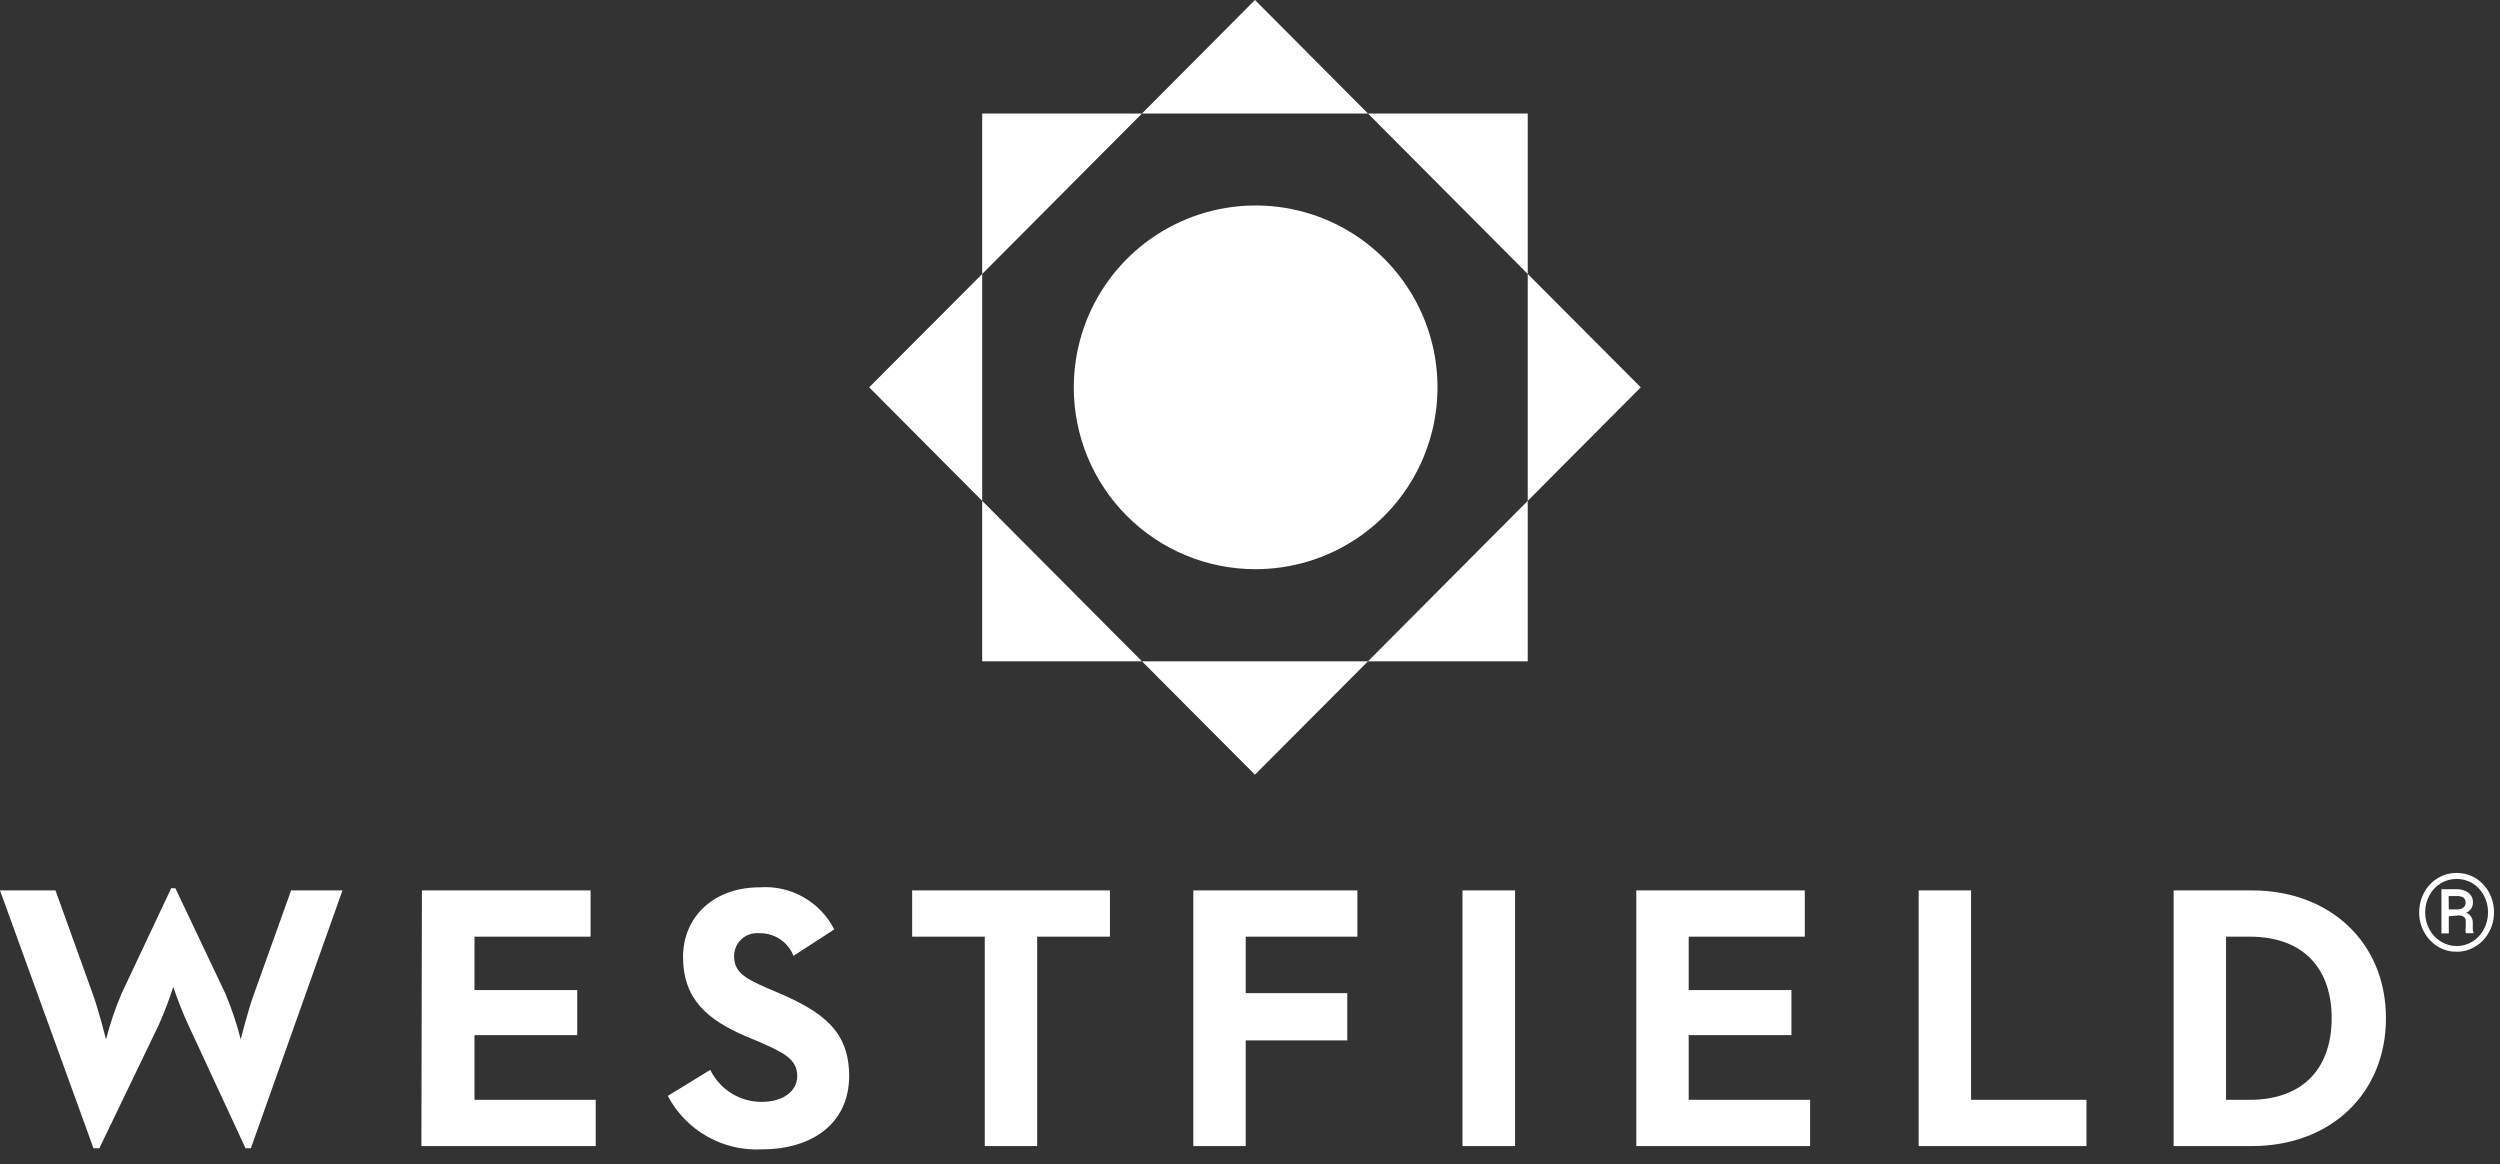
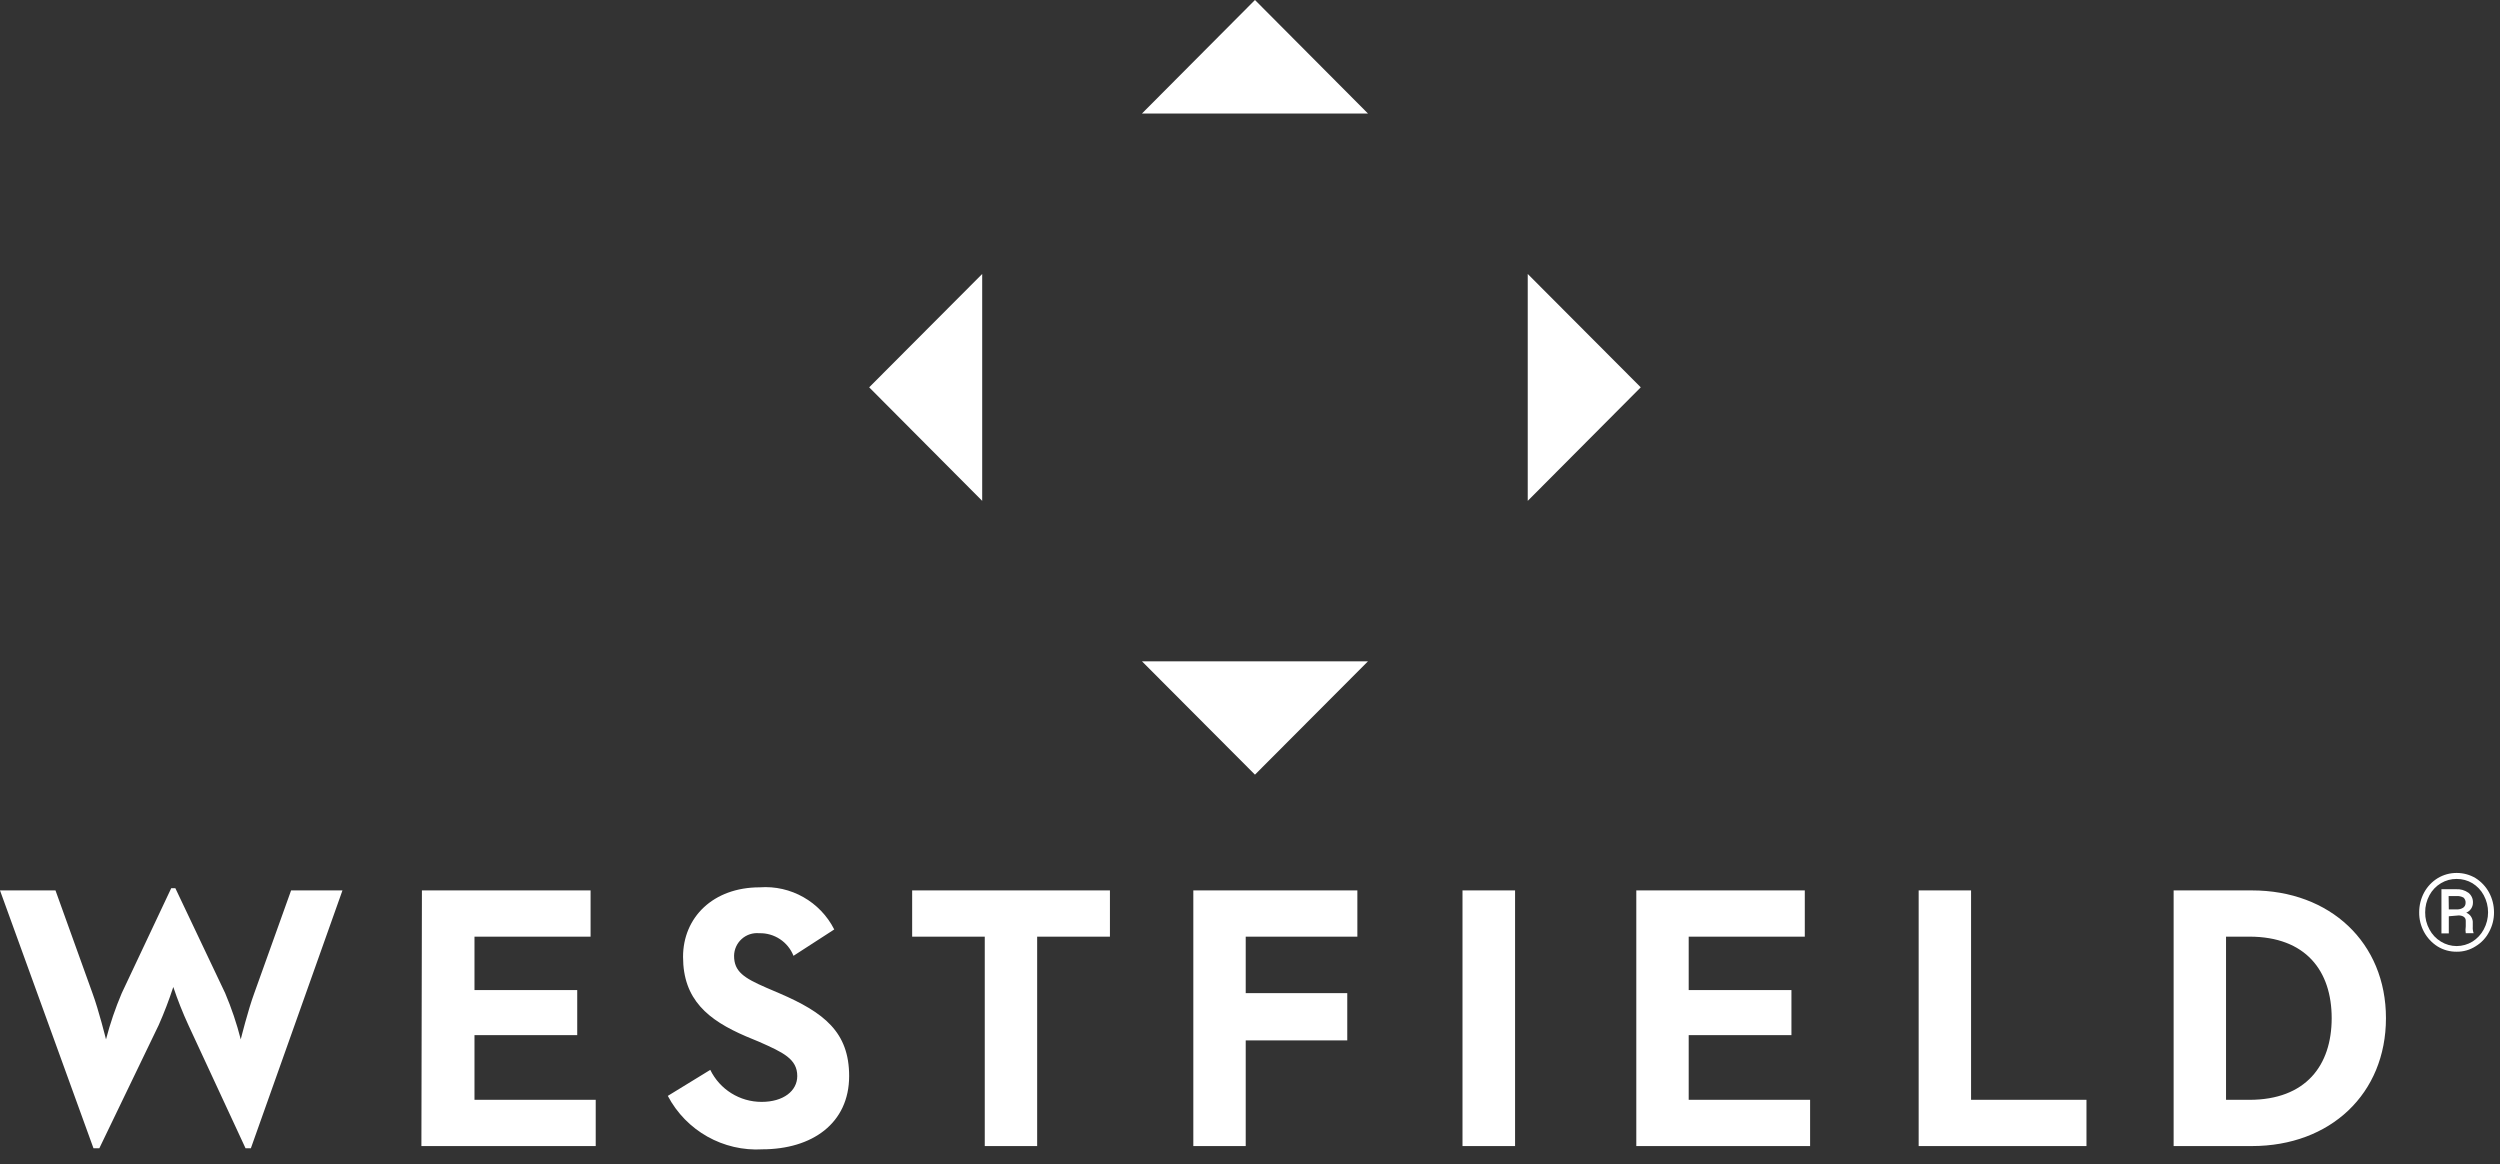
<svg xmlns="http://www.w3.org/2000/svg" width="146px" height="68px" viewBox="0 0 146 68" version="1.1">
  <rect x="0" y="0" width="146" height="68" fill="#333333" stroke="none" />
  <title>8BC86EA0-F52B-49C9-A2F4-318DCA66D613</title>
  <desc>Created with sketchtool.</desc>
  <g id="Page-1" stroke="none" stroke-width="1" fill="none" fill-rule="evenodd">
    <g id="Splash-Screen-Copy-8" transform="translate(-647, -643)" fill="#FFFFFF">
      <g id="Logo_Footer_Registered_Trademark" transform="translate(647, 643)">
        <g id="Footer-visual-design">
          <g id="Mobile-Footer-">
            <g id="Page-1">
-               <path d="M73.29,33.24 C77.589,33.256 81.474,30.679 83.13,26.712 C84.786,22.745 83.888,18.17 80.854,15.125 C77.82,12.079 73.249,11.163 69.275,12.805 C65.302,14.446 62.71,18.321 62.71,22.62 C62.705,25.431 63.816,28.13 65.801,30.121 C67.785,32.113 70.479,33.235 73.29,33.24" id="Fill-1" />
-               <path d="M79.89,38.62 L89.22,38.62 L89.22,29.25 L79.89,38.62 Z M57.36,29.25 L57.36,38.62 L66.69,38.62 L57.36,29.25 Z M66.69,6.63 L57.36,6.63 L57.36,16 L66.69,6.63 Z M89.22,16 L89.22,6.63 L79.89,6.63 L89.22,16 Z" id="Fill-3" />
              <path d="M73.29,0 L66.69,6.63 L79.89,6.63 L73.29,0 Z M89.22,29.25 L95.82,22.62 L89.22,16 L89.22,29.25 Z M50.76,22.62 L57.36,29.25 L57.36,16 L50.76,22.62 Z M66.69,38.62 L73.29,45.24 L79.89,38.62 L66.69,38.62 Z" id="Fill-4" />
              <g id="Group-11" transform="translate(0, 51)">
                <g id="Group-10">
                  <path d="M130,13.23 L130,3.7 L131.36,3.7 C134.66,3.7 136.17,5.7 136.17,8.46 C136.17,11.22 134.66,13.23 131.36,13.23 L130,13.23 Z M126.94,15.93 L131.51,15.93 C136.1,15.93 139.34,12.87 139.34,8.46 C139.34,4.05 136.08,1 131.51,1 L126.94,1 L126.94,15.93 Z M112.05,15.93 L121.85,15.93 L121.85,13.23 L115.11,13.23 L115.11,1 L112.05,1 L112.05,15.93 Z M95.56,15.93 L105.71,15.93 L105.71,13.23 L98.62,13.23 L98.62,9.45 L104.62,9.45 L104.62,6.82 L98.62,6.82 L98.62,3.7 L105.4,3.7 L105.4,1 L95.56,1 L95.56,15.93 Z M85.41,15.93 L88.48,15.93 L88.48,1 L85.41,1 L85.41,15.93 Z M69.69,15.93 L72.75,15.93 L72.75,9.76 L78.68,9.76 L78.68,7 L72.75,7 L72.75,3.7 L79.27,3.7 L79.27,1 L69.69,1 L69.69,15.93 Z M57.51,15.93 L60.57,15.93 L60.57,3.7 L64.82,3.7 L64.82,1 L53.27,1 L53.27,3.7 L57.51,3.7 L57.51,15.93 Z M44.51,16.12 C47.42,16.12 49.59,14.61 49.59,11.84 C49.59,9.27 48.12,8.13 45.52,7.01 L44.75,6.68 C43.44,6.11 42.87,5.74 42.87,4.82 C42.874,4.444 43.035,4.088 43.315,3.837 C43.594,3.586 43.966,3.464 44.34,3.5 C45.218,3.476 46.017,4.004 46.34,4.82 L48.72,3.28 C47.898,1.658 46.183,0.688 44.37,0.82 C41.64,0.82 39.89,2.58 39.89,4.88 C39.89,7.38 41.35,8.57 43.56,9.52 L44.33,9.84 C45.73,10.46 46.56,10.84 46.56,11.84 C46.56,12.71 45.75,13.35 44.48,13.35 C43.204,13.353 42.039,12.626 41.48,11.48 L39,13 C40.073,15.039 42.241,16.259 44.54,16.12 L44.51,16.12 Z M24.61,15.93 L34.79,15.93 L34.79,13.23 L27.71,13.23 L27.71,9.45 L33.71,9.45 L33.71,6.82 L27.71,6.82 L27.71,3.7 L34.49,3.7 L34.49,1 L24.64,1 L24.61,15.93 Z M5.46,16.06 L5.8,16.06 L9.27,8.86 C9.591,8.135 9.874,7.394 10.12,6.64 C10.374,7.395 10.667,8.136 11,8.86 L14.34,16.06 L14.65,16.06 L20,1 L17,1 L14.85,7 C14.48,8 14.06,9.7 14.06,9.7 C13.826,8.778 13.521,7.876 13.15,7 L10.24,0.87 L10,0.87 L7.11,7 C6.737,7.876 6.43,8.779 6.19,9.7 C6.19,9.7 5.77,8 5.4,7 L3.24,1 L0,1 L5.46,16.06 Z" id="Fill-8" />
                </g>
              </g>
            </g>
          </g>
        </g>
        <path d="M141.28,53.28 C141.279,52.875 141.378,52.476 141.57,52.12 C141.758,51.774 142.034,51.484 142.37,51.28 C142.702,51.081 143.083,50.978 143.47,50.98 C143.857,50.979 144.237,51.082 144.57,51.28 C144.901,51.488 145.173,51.777 145.36,52.12 C145.552,52.476 145.651,52.875 145.65,53.28 C145.653,53.674 145.557,54.063 145.37,54.41 C145.192,54.762 144.918,55.057 144.58,55.26 C144.25,55.474 143.863,55.585 143.47,55.58 C143.075,55.585 142.686,55.478 142.35,55.27 C142.018,55.059 141.746,54.766 141.56,54.42 C141.372,54.07 141.275,53.678 141.28,53.28 Z M141.63,53.28 C141.625,53.629 141.711,53.974 141.88,54.28 C142.035,54.573 142.266,54.818 142.55,54.99 C142.827,55.16 143.145,55.25 143.47,55.25 C143.795,55.249 144.113,55.159 144.39,54.99 C144.668,54.815 144.896,54.57 145.05,54.28 C145.388,53.656 145.388,52.904 145.05,52.28 C144.896,51.993 144.668,51.751 144.39,51.58 C144.112,51.414 143.794,51.328 143.47,51.33 C143.146,51.326 142.827,51.413 142.55,51.58 C142.267,51.748 142.036,51.99 141.88,52.28 C141.714,52.587 141.628,52.931 141.63,53.28 L141.63,53.28 Z M143.01,53.51 L143.01,54.51 L142.58,54.51 L142.58,51.93 L143.43,51.93 C143.69,51.914 143.948,51.988 144.16,52.14 C144.335,52.281 144.431,52.496 144.42,52.72 C144.419,52.974 144.265,53.203 144.03,53.3 C144.281,53.404 144.435,53.659 144.41,53.93 L144.41,54.12 C144.4,54.249 144.417,54.378 144.46,54.5 L144.46,54.5 L144,54.5 C143.979,54.367 143.979,54.233 144,54.1 C144,53.91 144,53.8 144,53.77 C144,53.57 143.83,53.47 143.6,53.46 L143.01,53.51 Z M143.01,53.11 L143.49,53.11 C143.617,53.113 143.743,53.078 143.85,53.01 C143.938,52.948 143.99,52.847 143.99,52.74 C144.003,52.62 143.958,52.502 143.87,52.42 C143.739,52.348 143.589,52.317 143.44,52.33 L143,52.33 L143.01,53.11 Z" id="Shape" fill-rule="nonzero" />
      </g>
    </g>
  </g>
</svg>